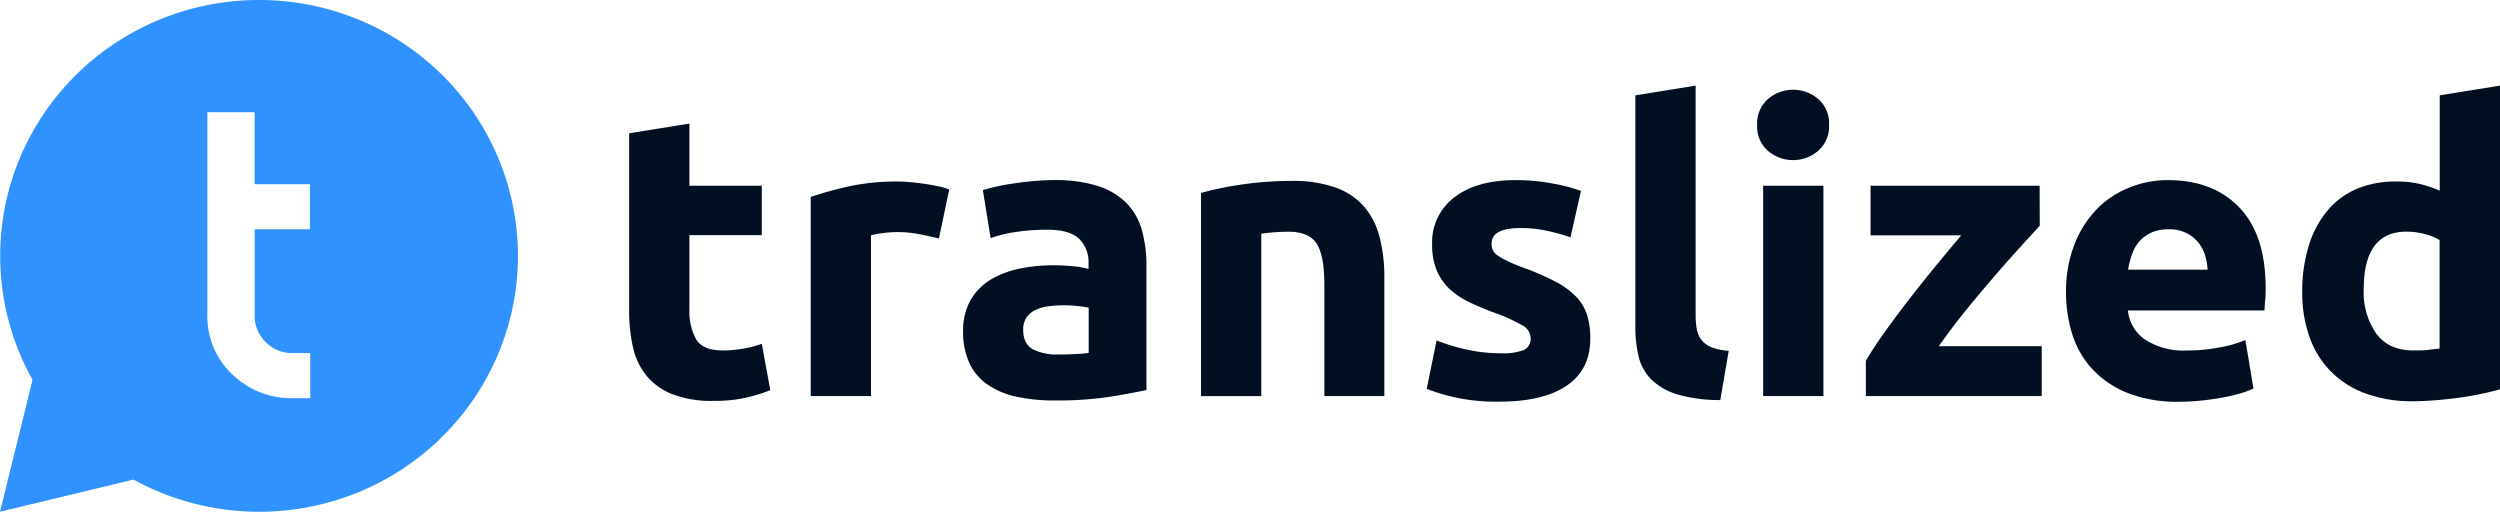
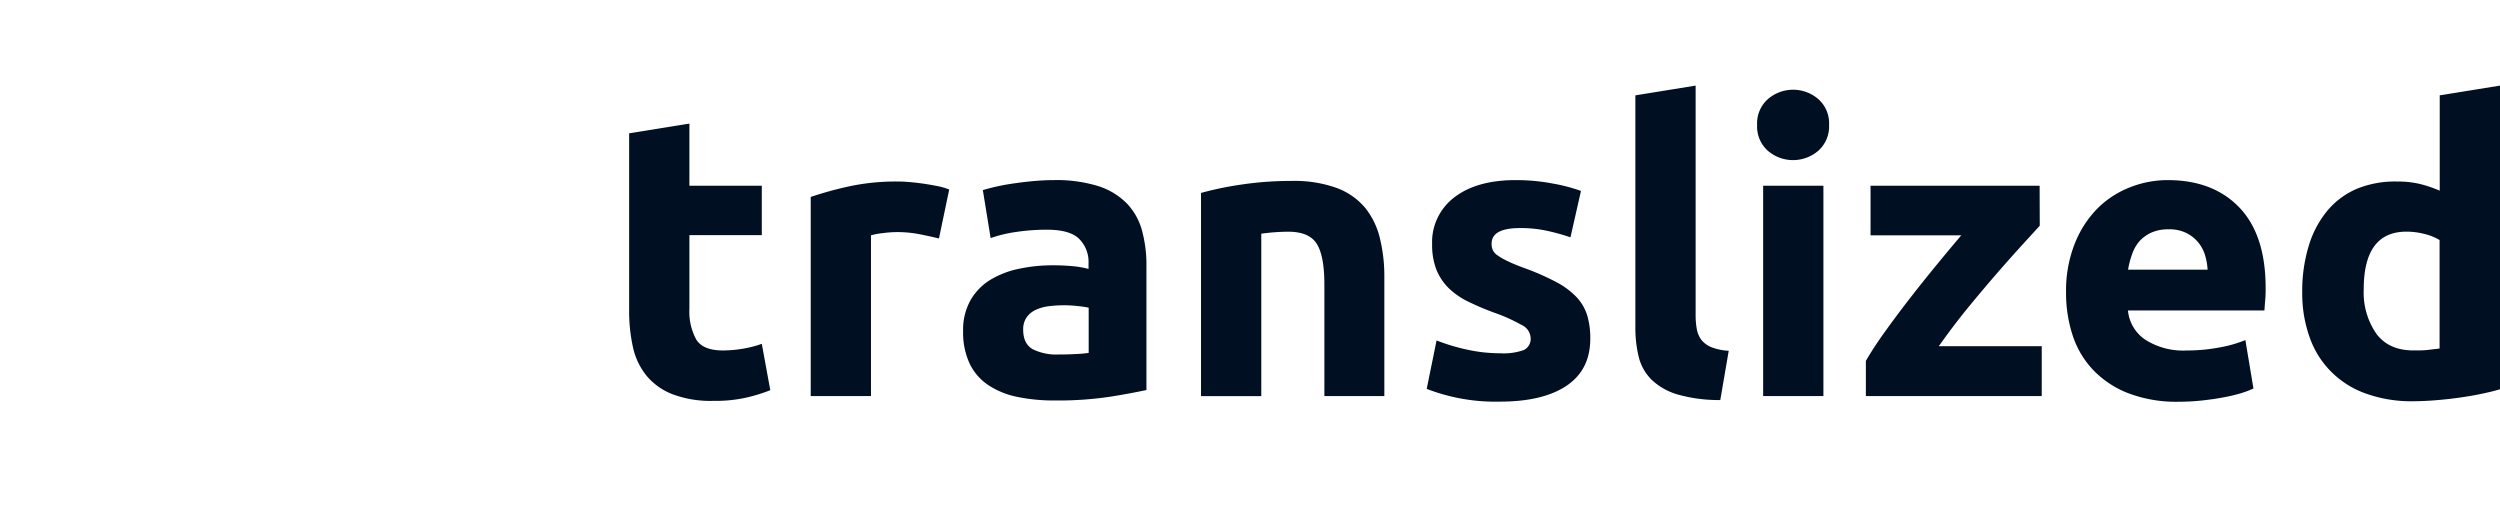
<svg xmlns="http://www.w3.org/2000/svg" width="167" height="35" fill="none" viewBox="0 0 167 35">
  <path fill="#001022" d="m42.026 8.907 4.026-.651v4.15h4.836v3.303h-4.836v4.951a3.873 3.873 0 0 0 .448 2.004c.297.498.893.746 1.796.746.448-.002.895-.041 1.337-.118.428-.07.848-.178 1.255-.325l.567 3.098c-.524.206-1.064.373-1.614.498a9.469 9.469 0 0 1-2.188.215 7.216 7.216 0 0 1-2.728-.443 4.24 4.24 0 0 1-1.73-1.228 4.568 4.568 0 0 1-.912-1.906 11.15 11.15 0 0 1-.257-2.485V8.907ZM62.722 15.93a32.379 32.379 0 0 0-1.272-.28c-.515-.1-1.04-.15-1.565-.146a7.207 7.207 0 0 0-.906.068 4.97 4.97 0 0 0-.797.147v10.74h-4.026V13.155c.838-.28 1.69-.515 2.553-.704 1.083-.23 2.188-.34 3.295-.325.22 0 .48.013.78.039.302.026.608.062.92.107.306.046.613.098.919.16.268.05.531.127.784.228l-.685 3.27ZM70.395 12.031a9.423 9.423 0 0 1 2.965.4c.72.225 1.373.62 1.904 1.15a4.201 4.201 0 0 1 1.018 1.802c.208.776.31 1.576.3 2.378v8.294a49.42 49.42 0 0 1-2.405.443c-1.235.184-2.482.269-3.73.254a11.95 11.95 0 0 1-2.497-.241 5.457 5.457 0 0 1-1.934-.788 3.595 3.595 0 0 1-1.242-1.43 4.903 4.903 0 0 1-.438-2.164 4.044 4.044 0 0 1 .5-2.084 3.825 3.825 0 0 1 1.335-1.362 6.058 6.058 0 0 1 1.92-.733 10.73 10.73 0 0 1 2.241-.228c.465-.002.93.02 1.394.065.333.033.664.091.988.176v-.375a2.17 2.17 0 0 0-.623-1.628c-.41-.41-1.13-.616-2.16-.616-.679 0-1.356.049-2.027.147a8.98 8.98 0 0 0-1.73.413l-.52-3.205a13.928 13.928 0 0 1 2.026-.44c.415-.062.85-.117 1.318-.16.468-.042.939-.068 1.397-.068Zm.329 11.649c.395 0 .774-.01 1.137-.03.289-.01.577-.035.863-.077v-3.02a7.458 7.458 0 0 0-.728-.108 8.195 8.195 0 0 0-1.96.013c-.305.037-.6.123-.877.254-.24.115-.446.29-.596.509-.15.24-.225.519-.214.8 0 .626.21 1.056.632 1.304a3.541 3.541 0 0 0 1.736.355h.007ZM80.228 12.888a21.919 21.919 0 0 1 2.636-.55 22.423 22.423 0 0 1 3.406-.252 8.349 8.349 0 0 1 3.011.466c.74.27 1.397.726 1.905 1.323.476.596.814 1.29.988 2.03.208.853.308 1.728.3 2.605v7.949h-4.006v-7.457c0-1.279-.172-2.187-.514-2.723-.343-.537-.982-.804-1.918-.801a13.642 13.642 0 0 0-1.782.133V26.46h-4.026V12.888ZM100.219 23.599a4.047 4.047 0 0 0 1.568-.215.823.823 0 0 0 .458-.834 1.008 1.008 0 0 0-.596-.84 11.296 11.296 0 0 0-1.809-.815 18.386 18.386 0 0 1-1.716-.723 5.057 5.057 0 0 1-1.318-.893 3.643 3.643 0 0 1-.843-1.238 4.548 4.548 0 0 1-.297-1.736c-.023-.6.1-1.197.359-1.74a3.766 3.766 0 0 1 1.127-1.384c.992-.764 2.353-1.148 4.082-1.15.833-.003 1.665.073 2.484.228.643.11 1.276.277 1.891.495l-.702 3.098a14.871 14.871 0 0 0-1.529-.427 8.22 8.22 0 0 0-1.848-.189c-1.261 0-1.891.348-1.891 1.043-.003.146.024.291.08.427a.91.91 0 0 0 .329.361c.208.144.428.27.658.375.277.137.633.283 1.068.446.751.266 1.482.585 2.187.955a5.3 5.3 0 0 1 1.364 1.016c.323.348.562.763.702 1.215.144.502.212 1.022.204 1.544 0 1.388-.527 2.437-1.581 3.147-1.054.71-2.545 1.065-4.471 1.065a12.726 12.726 0 0 1-4.875-.853l.659-3.235c.683.268 1.388.478 2.108.628.706.152 1.426.228 2.148.229ZM114.915 26.723a10.102 10.102 0 0 1-2.849-.372 4.196 4.196 0 0 1-1.73-.977 3.215 3.215 0 0 1-.866-1.521 8.201 8.201 0 0 1-.228-2.017V6.37l4.026-.652v15.31c-.003.322.024.644.079.961.045.26.151.507.31.72.176.213.402.378.659.482.372.143.764.224 1.163.241l-.564 3.29ZM122.183 8.344a2.177 2.177 0 0 1-.718 1.723 2.577 2.577 0 0 1-1.689.628 2.576 2.576 0 0 1-1.688-.628 2.165 2.165 0 0 1-.712-1.723 2.16 2.16 0 0 1 .715-1.72 2.577 2.577 0 0 1 3.377 0 2.16 2.16 0 0 1 .715 1.72Zm-.379 18.115h-4.026V12.406h4.026v14.053ZM136.256 15.077l-1.317 1.443a104.071 104.071 0 0 0-3.68 4.284 45.635 45.635 0 0 0-1.746 2.322h6.875v3.333H124.64v-2.352c.378-.652.833-1.342 1.364-2.072a72.502 72.502 0 0 1 1.674-2.231c.583-.75 1.166-1.473 1.743-2.176a136.4 136.4 0 0 1 1.594-1.91h-6.062v-3.312h11.294l.009 2.67ZM138.012 19.536a8.54 8.54 0 0 1 .58-3.257 7.036 7.036 0 0 1 1.516-2.352 6.322 6.322 0 0 1 2.174-1.414 6.82 6.82 0 0 1 2.523-.482c2.019 0 3.613.61 4.784 1.83 1.171 1.221 1.756 3.015 1.756 5.382 0 .232 0 .486-.026.763-.027.276-.037.52-.056.732h-9.116a2.645 2.645 0 0 0 1.16 1.955c.82.519 1.784.77 2.757.72.729.001 1.457-.065 2.174-.199a8.322 8.322 0 0 0 1.753-.498l.54 3.235c-.28.13-.569.24-.866.325-.396.115-.797.209-1.203.28-.441.082-.912.147-1.416.202-.503.052-1.007.079-1.512.079a9.028 9.028 0 0 1-3.338-.56 6.487 6.487 0 0 1-2.349-1.538 6.077 6.077 0 0 1-1.387-2.316 9.098 9.098 0 0 1-.448-2.887Zm9.455-1.52a3.962 3.962 0 0 0-.174-.978 2.422 2.422 0 0 0-1.255-1.479 2.556 2.556 0 0 0-1.177-.241 2.755 2.755 0 0 0-1.162.225 2.43 2.43 0 0 0-.811.602 2.656 2.656 0 0 0-.474.867 5.32 5.32 0 0 0-.257 1l5.31.003ZM167 26.003c-.359.107-.774.208-1.242.306-.468.098-.959.182-1.473.254a26.69 26.69 0 0 1-1.568.172 19.21 19.21 0 0 1-1.525.069 8.984 8.984 0 0 1-3.133-.508 6.158 6.158 0 0 1-2.318-1.447 6.056 6.056 0 0 1-1.451-2.3c-.346-.973-.515-2-.501-3.032a10.33 10.33 0 0 1 .432-3.085 6.699 6.699 0 0 1 1.242-2.352 5.264 5.264 0 0 1 1.977-1.469 6.717 6.717 0 0 1 2.698-.485 6.356 6.356 0 0 1 1.499.16c.458.112.905.264 1.337.452V6.37L167 5.718v20.285Zm-9.103-6.678a4.832 4.832 0 0 0 .841 2.964c.556.75 1.387 1.12 2.484 1.12.359 0 .691 0 .988-.038.296-.04.557-.06.754-.092v-7.244a3.532 3.532 0 0 0-.988-.401 4.79 4.79 0 0 0-1.229-.16c-1.9.002-2.85 1.286-2.85 3.85Z" />
-   <path fill="#2F92FF" d="M17.291 0a17.438 17.438 0 0 0-8.573 2.254 17.195 17.195 0 0 0-6.313 6.162 16.949 16.949 0 0 0-2.391 8.447 16.942 16.942 0 0 0 2.16 8.508L0 34.186l8.92-2.15a17.458 17.458 0 0 0 15.212.764 17.276 17.276 0 0 0 6.3-4.577 17.028 17.028 0 0 0 3.618-6.854c.66-2.527.727-5.171.193-7.728a17.006 17.006 0 0 0-3.27-7.023 17.25 17.25 0 0 0-6.064-4.88A17.449 17.449 0 0 0 17.291 0Zm3.436 26.6H19.57a5.688 5.688 0 0 1-4.027-1.565 5.358 5.358 0 0 1-1.281-1.84 5.304 5.304 0 0 1-.41-2.197V7.495h3.156v4.808h3.693v3.01h-3.688v5.676a2.426 2.426 0 0 0 .739 1.862 2.448 2.448 0 0 0 1.818.735h1.152l.005 3.015Z" />
</svg>